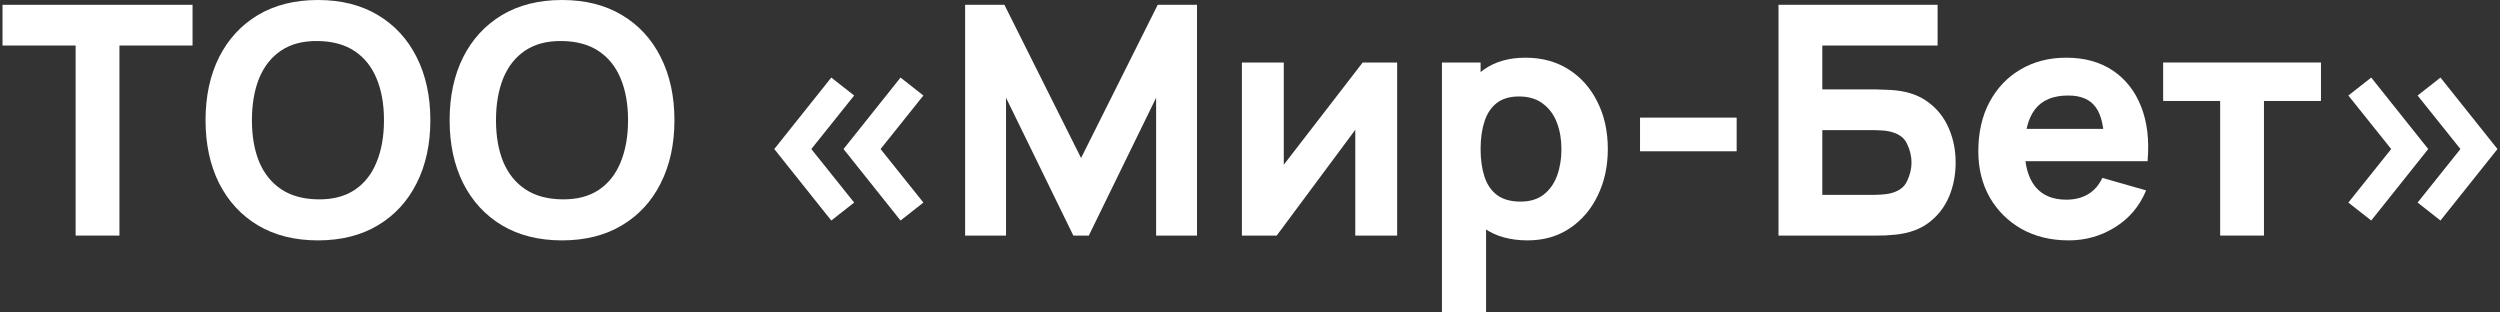
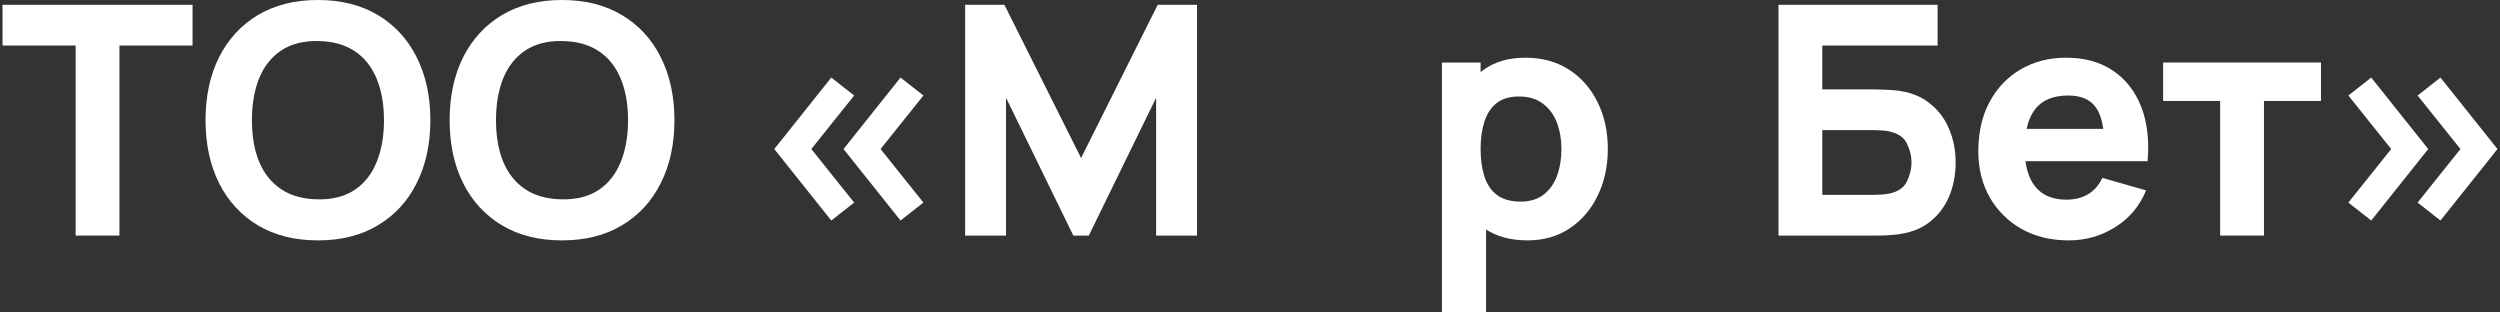
<svg xmlns="http://www.w3.org/2000/svg" width="496" height="62" viewBox="0 0 496 62" fill="none">
  <rect x="0" y="0" width="496" height="62" fill="#333333" stroke="none" />
  <path d="M470.451 43.75L465.914 40.189L474.413 29.569L465.914 18.95L470.451 15.389L481.761 29.569L470.451 43.75ZM484.19 43.75L479.653 40.189L488.151 29.569L479.653 18.95L484.19 15.389L495.5 29.569L484.19 43.75Z" fill="white" />
  <path d="M440.479 46.739V20.031H429.169V12.4H460.48V20.031H449.17V46.739H440.479Z" fill="white" />
  <path d="M410.454 47.692C406.918 47.692 403.798 46.94 401.093 45.435C398.409 43.909 396.3 41.821 394.767 39.171C393.254 36.501 392.498 33.448 392.498 30.014C392.498 26.263 393.244 22.998 394.735 20.221C396.226 17.445 398.281 15.293 400.901 13.767C403.521 12.22 406.535 11.446 409.943 11.446C413.564 11.446 416.642 12.294 419.177 13.99C421.711 15.685 423.586 18.07 424.8 21.144C426.014 24.217 426.44 27.831 426.078 31.986H417.483V28.806C417.483 25.309 416.919 22.797 415.79 21.271C414.682 19.723 412.861 18.95 410.326 18.95C407.366 18.95 405.182 19.851 403.777 21.652C402.392 23.433 401.7 26.072 401.7 29.569C401.7 32.77 402.392 35.25 403.777 37.009C405.182 38.747 407.238 39.616 409.943 39.616C411.647 39.616 413.106 39.245 414.32 38.504C415.534 37.762 416.461 36.691 417.1 35.292L425.79 37.772C424.491 40.909 422.436 43.347 419.624 45.085C416.834 46.823 413.777 47.692 410.454 47.692ZM399.016 31.986V25.563H421.892V31.986H399.016Z" fill="white" />
  <path d="M352.855 46.739V0.954H384.422V9.03H361.545V17.741H372.281C372.707 17.741 373.303 17.763 374.07 17.805C374.837 17.826 375.518 17.869 376.115 17.932C378.756 18.208 380.95 19.024 382.696 20.381C384.464 21.716 385.785 23.422 386.658 25.5C387.553 27.556 388 29.802 388 32.24C388 34.678 387.563 36.935 386.69 39.012C385.817 41.068 384.496 42.775 382.728 44.131C380.982 45.467 378.777 46.272 376.115 46.548C375.518 46.611 374.837 46.664 374.07 46.707C373.324 46.728 372.728 46.739 372.281 46.739H352.855ZM361.545 38.663H371.897C372.344 38.663 372.834 38.641 373.367 38.599C373.899 38.557 374.389 38.493 374.837 38.408C376.605 38.027 377.776 37.211 378.351 35.96C378.948 34.709 379.246 33.469 379.246 32.24C379.246 30.989 378.948 29.749 378.351 28.52C377.776 27.269 376.605 26.453 374.837 26.072C374.389 25.966 373.899 25.902 373.367 25.881C372.834 25.839 372.344 25.817 371.897 25.817H361.545V38.663Z" fill="white" />
-   <path d="M325.382 30.014V23.337H344.553V30.014H325.382Z" fill="white" />
  <path d="M303.08 47.692C299.65 47.692 296.785 46.897 294.485 45.308C292.185 43.718 290.449 41.556 289.277 38.822C288.127 36.087 287.552 33.003 287.552 29.569C287.552 26.135 288.127 23.051 289.277 20.317C290.427 17.583 292.121 15.421 294.357 13.831C296.594 12.241 299.352 11.446 302.632 11.446C305.934 11.446 308.809 12.23 311.259 13.799C313.708 15.367 315.604 17.519 316.946 20.253C318.309 22.966 318.991 26.072 318.991 29.569C318.991 33.003 318.32 36.087 316.978 38.822C315.657 41.556 313.804 43.718 311.419 45.308C309.033 46.897 306.253 47.692 303.08 47.692ZM286.082 62V12.4H293.75V35.928H294.836V62H286.082ZM301.674 39.998C303.548 39.998 305.082 39.532 306.275 38.599C307.468 37.666 308.351 36.416 308.927 34.847C309.502 33.257 309.789 31.498 309.789 29.569C309.789 27.662 309.491 25.923 308.895 24.355C308.298 22.765 307.372 21.504 306.115 20.571C304.88 19.617 303.293 19.14 301.354 19.14C299.544 19.14 298.074 19.575 296.945 20.444C295.838 21.313 295.028 22.532 294.517 24.101C294.006 25.669 293.75 27.492 293.75 29.569C293.75 31.646 294.006 33.469 294.517 35.038C295.028 36.606 295.859 37.825 297.009 38.694C298.181 39.563 299.736 39.998 301.674 39.998Z" fill="white" />
-   <path d="M277.194 12.4V46.739H268.887V25.754L253.295 46.739H246.394V12.4H254.701V32.685L270.357 12.4H277.194Z" fill="white" />
  <path d="M191.481 46.739V0.954H199.276L214.485 31.35L229.693 0.954H237.489V46.739H229.374V19.395L216.018 46.739H212.951L199.596 19.395V46.739H191.481Z" fill="white" />
  <path d="M178.666 43.75L167.356 29.569L178.666 15.389L183.203 18.95L174.704 29.569L183.203 40.189L178.666 43.75ZM164.927 43.75L153.617 29.569L164.927 15.389L169.464 18.95L160.966 29.569L169.464 40.189L164.927 43.75Z" fill="white" />
  <path d="M111.506 47.692C106.905 47.692 102.933 46.696 99.588 44.704C96.266 42.711 93.699 39.924 91.888 36.342C90.099 32.759 89.205 28.594 89.205 23.846C89.205 19.098 90.099 14.933 91.888 11.351C93.699 7.769 96.266 4.981 99.588 2.989C102.933 0.996 106.905 0 111.506 0C116.107 0 120.069 0.996 123.391 2.989C126.736 4.981 129.302 7.769 131.091 11.351C132.902 14.933 133.807 19.098 133.807 23.846C133.807 28.594 132.902 32.759 131.091 36.342C129.302 39.924 126.736 42.711 123.391 44.704C120.069 46.696 116.107 47.692 111.506 47.692ZM111.506 39.553C114.424 39.595 116.852 38.97 118.791 37.677C120.729 36.384 122.177 34.55 123.136 32.176C124.116 29.802 124.606 27.026 124.606 23.846C124.606 20.667 124.116 17.911 123.136 15.579C122.177 13.248 120.729 11.436 118.791 10.143C116.852 8.85 114.424 8.182 111.506 8.139C108.588 8.097 106.16 8.722 104.221 10.015C102.283 11.308 100.824 13.142 99.844 15.516C98.885 17.89 98.406 20.667 98.406 23.846C98.406 27.026 98.885 29.781 99.844 32.113C100.824 34.444 102.283 36.257 104.221 37.55C106.16 38.843 108.588 39.51 111.506 39.553Z" fill="white" />
  <path d="M63.081 47.692C58.48 47.692 54.508 46.696 51.164 44.704C47.841 42.711 45.274 39.924 43.464 36.342C41.675 32.759 40.78 28.594 40.78 23.846C40.78 19.098 41.675 14.933 43.464 11.351C45.274 7.769 47.841 4.981 51.164 2.989C54.508 0.996 58.48 0 63.081 0C67.682 0 71.644 0.996 74.967 2.989C78.311 4.981 80.877 7.769 82.667 11.351C84.477 14.933 85.382 19.098 85.382 23.846C85.382 28.594 84.477 32.759 82.667 36.342C80.877 39.924 78.311 42.711 74.967 44.704C71.644 46.696 67.682 47.692 63.081 47.692ZM63.081 39.553C65.999 39.595 68.428 38.97 70.366 37.677C72.304 36.384 73.753 34.55 74.711 32.176C75.691 29.802 76.181 27.026 76.181 23.846C76.181 20.667 75.691 17.911 74.711 15.579C73.753 13.248 72.304 11.436 70.366 10.143C68.428 8.85 65.999 8.182 63.081 8.139C60.163 8.097 57.735 8.722 55.797 10.015C53.858 11.308 52.399 13.142 51.419 15.516C50.461 17.89 49.982 20.667 49.982 23.846C49.982 27.026 50.461 29.781 51.419 32.113C52.399 34.444 53.858 36.257 55.797 37.55C57.735 38.843 60.163 39.51 63.081 39.553Z" fill="white" />
  <path d="M15.005 46.739V9.03H0.5V0.954H38.201V9.03H23.696V46.739H15.005Z" fill="white" />
</svg>